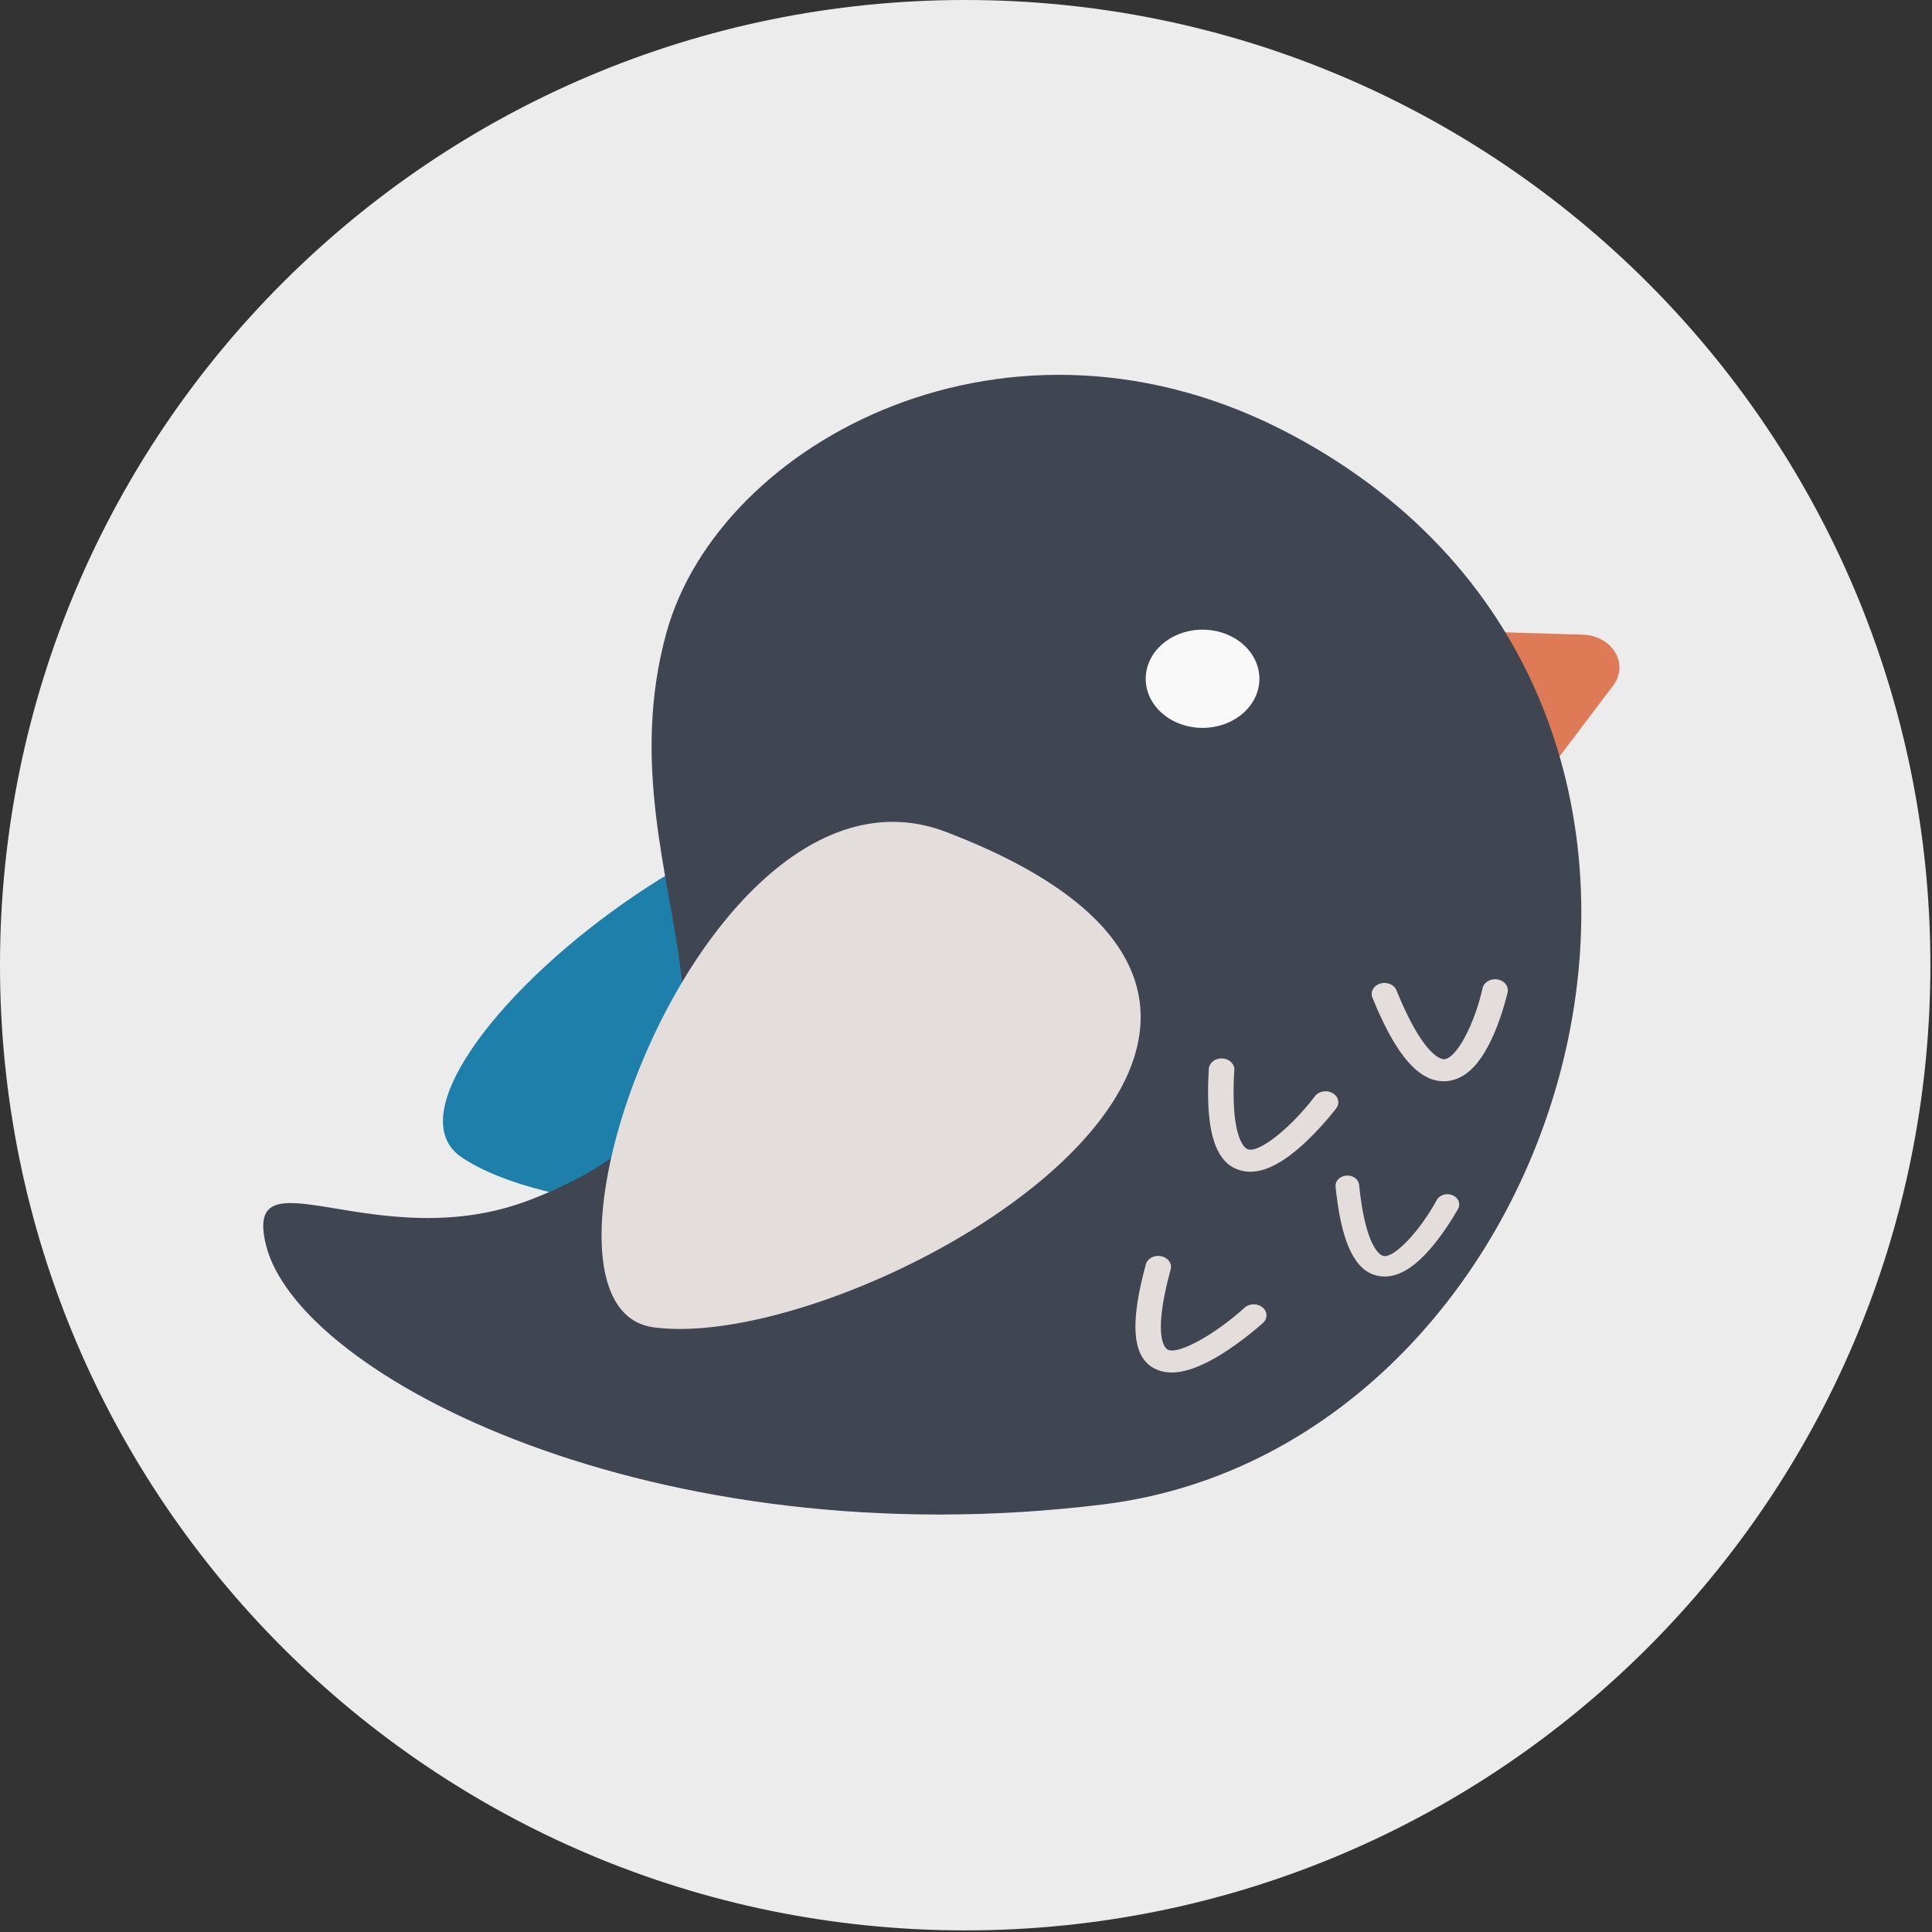
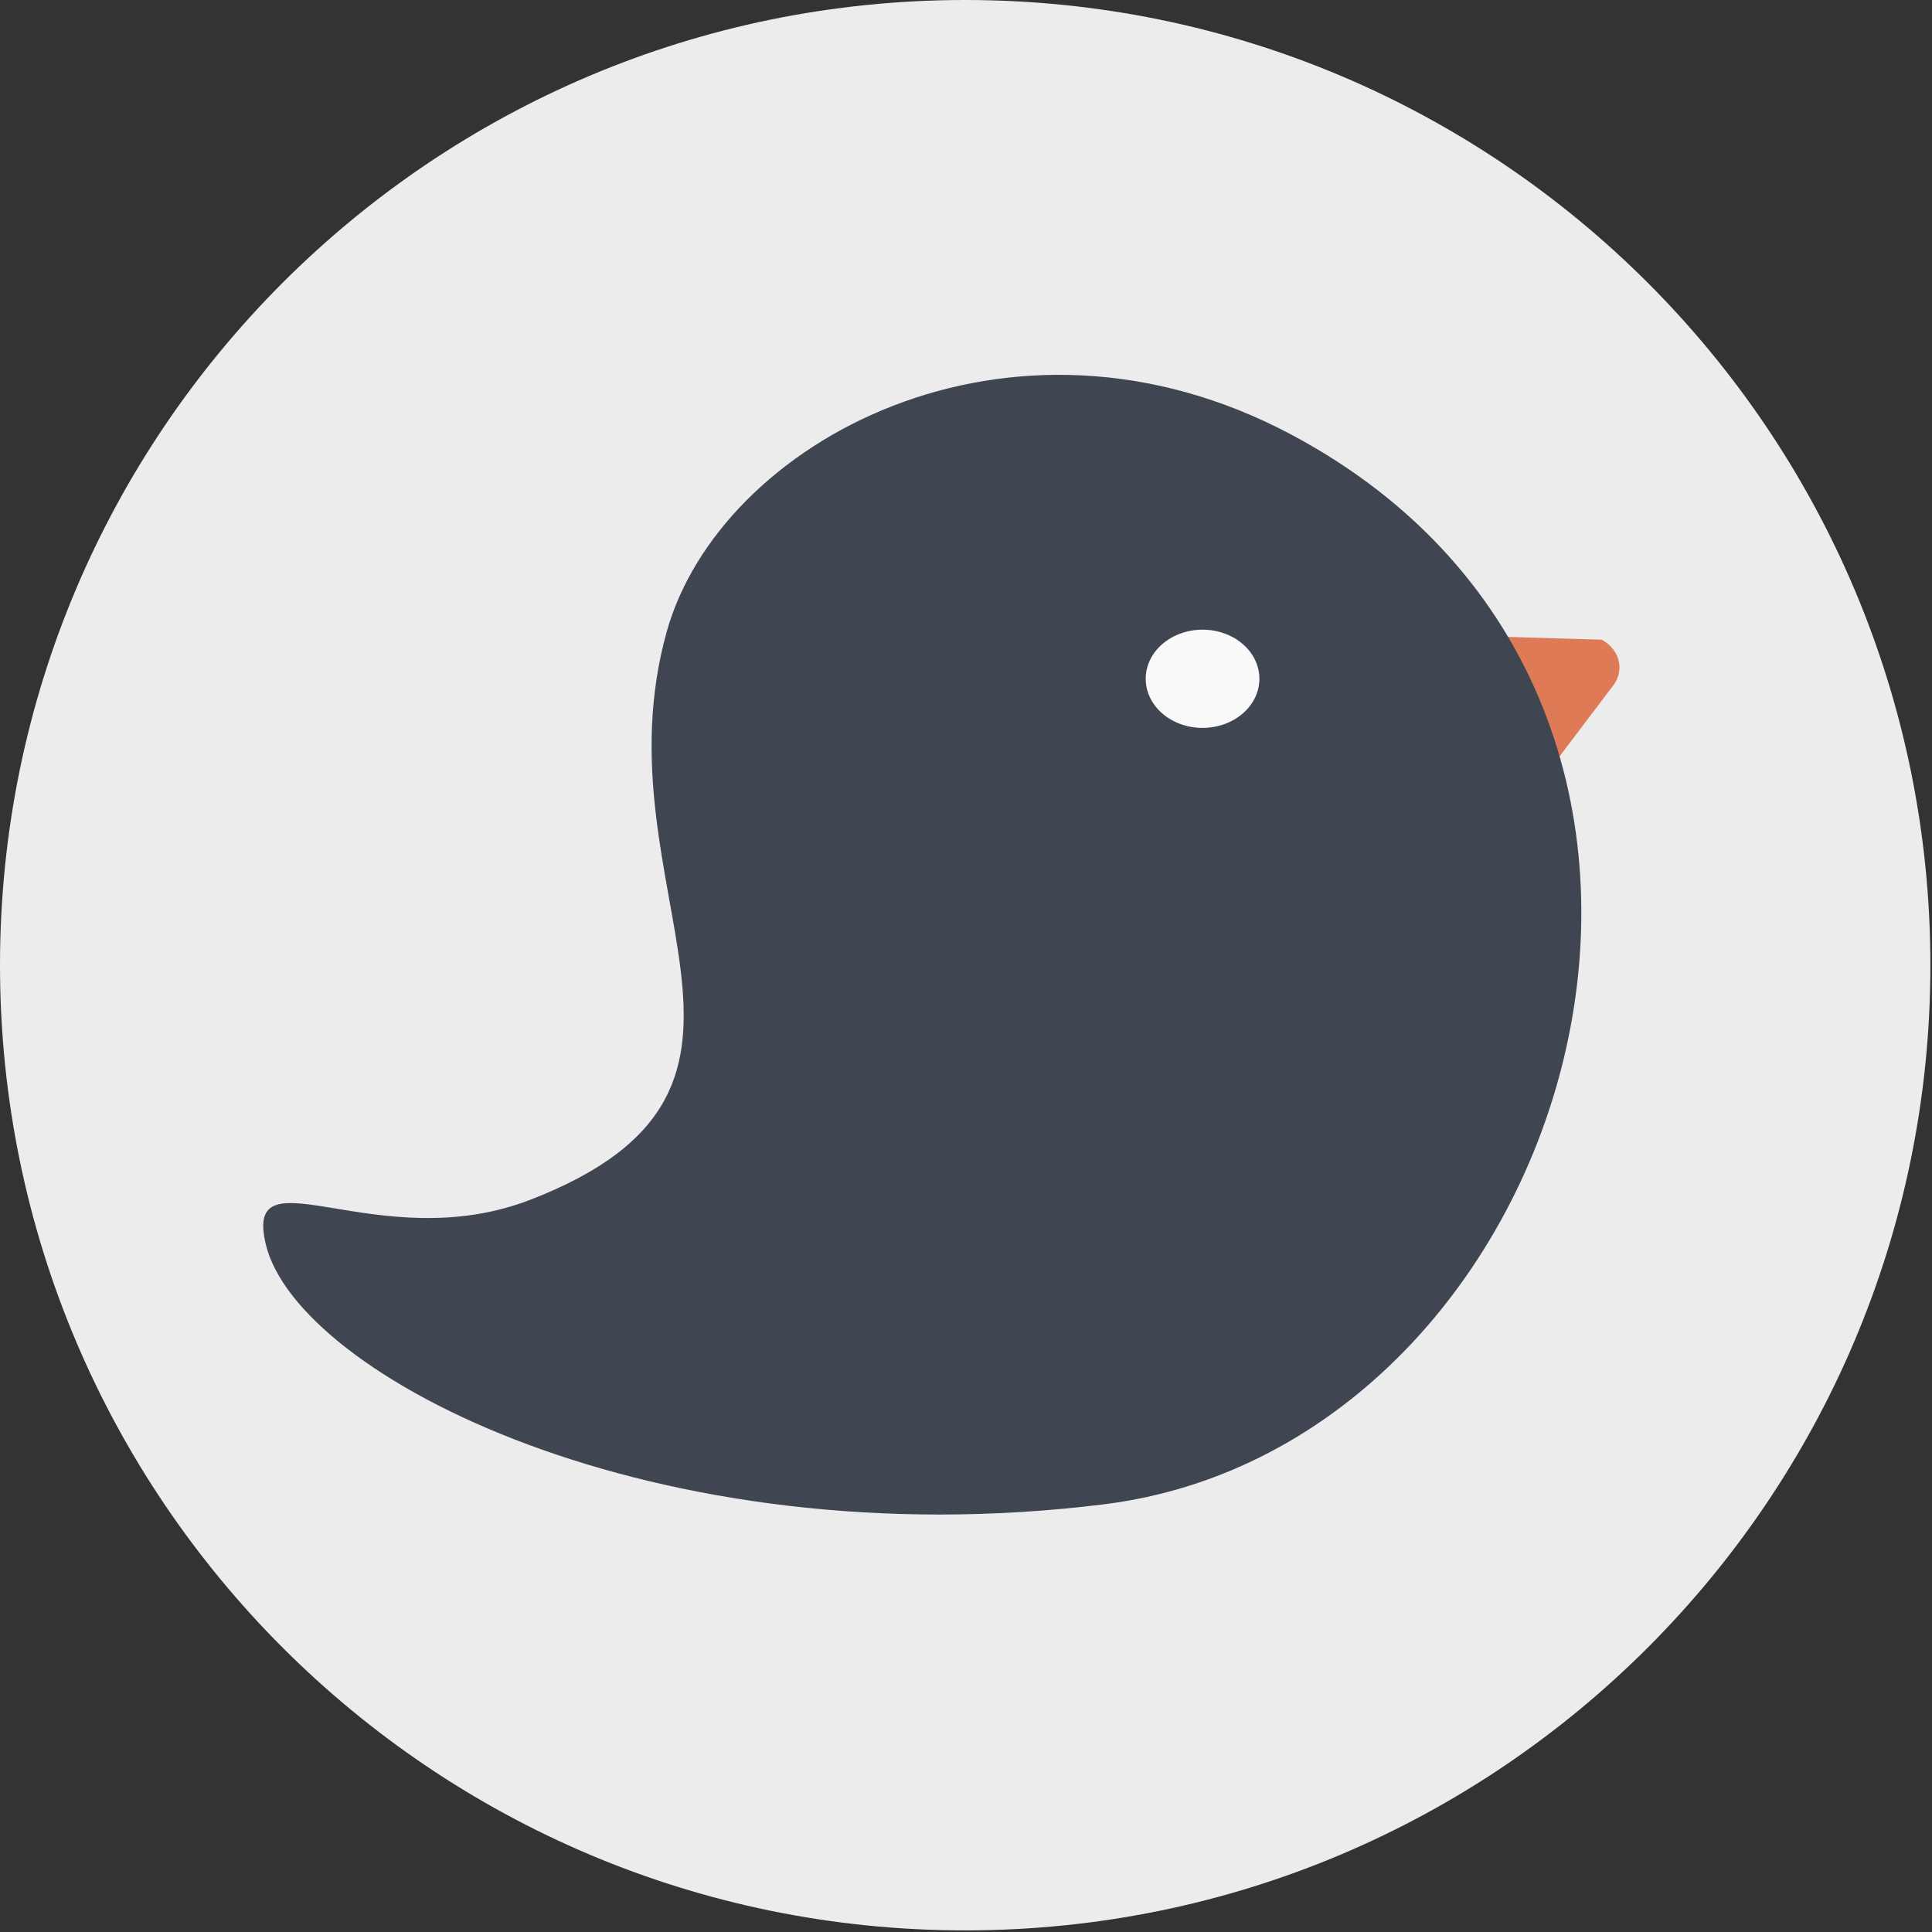
<svg xmlns="http://www.w3.org/2000/svg" width="398" height="398" fill="none">
  <rect width="100%" height="100%" fill="#333333" stroke="none" />
  <path fill="#ECECEC" d="M198.834 397.668c109.813 0 198.834-89.021 198.834-198.834S308.647 0 198.834 0 0 89.021 0 198.834s89.021 198.834 198.834 198.834Z" />
-   <path fill="#1C80AA" d="M204.982 174.271c-32.815-37.332-134.807 47.502-109.834 64.173 34.197 22.825 177.196 12.467 109.834-64.173Z" />
-   <path fill="#DE7B56" d="m298.663 139.829 8.661 15.648c.6 1.082 1.522 2.006 2.672 2.679a8.675 8.675 0 0 0 3.872 1.148 8.894 8.894 0 0 0 4.014-.697c1.242-.535 2.298-1.347 3.058-2.351l11.393-15.049c.76-1.004 1.198-2.165 1.268-3.363a6.019 6.019 0 0 0-.869-3.457c-.639-1.065-1.595-1.964-2.769-2.605a8.743 8.743 0 0 0-3.913-1.041l-20.069-.599a8.873 8.873 0 0 0-3.872.76c-1.194.537-2.207 1.33-2.943 2.304-.735.974-1.168 2.094-1.256 3.254a5.981 5.981 0 0 0 .753 3.369Z" />
+   <path fill="#DE7B56" d="m298.663 139.829 8.661 15.648c.6 1.082 1.522 2.006 2.672 2.679a8.675 8.675 0 0 0 3.872 1.148 8.894 8.894 0 0 0 4.014-.697c1.242-.535 2.298-1.347 3.058-2.351l11.393-15.049c.76-1.004 1.198-2.165 1.268-3.363a6.019 6.019 0 0 0-.869-3.457c-.639-1.065-1.595-1.964-2.769-2.605l-20.069-.599a8.873 8.873 0 0 0-3.872.76c-1.194.537-2.207 1.33-2.943 2.304-.735.974-1.168 2.094-1.256 3.254a5.981 5.981 0 0 0 .753 3.369Z" />
  <path fill="#404552" d="M54.78 256.43c6.604 27.096 80.065 64.89 172.501 53.482 98.184-12.116 143.099-164.749 38.805-220.344-58.192-31.019-117.903 1.558-128.762 40.646-14.868 53.482 31.992 93.735-28.066 116.937-31.364 12.132-59.34-10.703-54.478 9.279Z" />
  <path fill="#F9F9F9" d="M259.442 139.832c0 2.683-1.234 5.257-3.43 7.154-2.196 1.897-5.175 2.963-8.28 2.963-3.106 0-6.085-1.066-8.281-2.963-2.196-1.897-3.43-4.471-3.43-7.154s1.234-5.256 3.43-7.154c2.196-1.897 5.175-2.963 8.281-2.963 3.105 0 6.084 1.066 8.28 2.963 2.196 1.898 3.43 4.471 3.43 7.154Z" />
-   <path fill="#E3DEDB" d="M194.906 171.39c-49.614-18.975-91.425 97.898-60.238 102.047 42.71 5.69 162.093-63.1 60.238-102.047Zm104.273 51.131c3.37-.81 6.207-3.991 8.639-9.665a54.516 54.516 0 0 0 2.757-8.418 2.02 2.02 0 0 0-.4-1.703c-.389-.5-.992-.845-1.677-.961a2.966 2.966 0 0 0-1.971.346c-.579.336-.979.857-1.112 1.448-1.729 7.639-5.413 14.479-7.907 14.632-.404.025-4.125-.156-9.827-14.189a2.225 2.225 0 0 0-.521-.762 2.645 2.645 0 0 0-.82-.533 3.018 3.018 0 0 0-2.008-.096 2.753 2.753 0 0 0-.883.451 2.324 2.324 0 0 0-.615.708 1.977 1.977 0 0 0-.111 1.735c4.911 12.087 9.743 17.556 15.157 17.216.44-.032.875-.102 1.299-.209Zm-42.404 18.819c3.476.355 7.496-1.659 12.241-6.12a62.96 62.96 0 0 0 6.251-6.894 2.018 2.018 0 0 0 .377-1.706c-.141-.59-.547-1.107-1.13-1.438a2.976 2.976 0 0 0-1.975-.326c-.683.122-1.281.473-1.664.976-4.955 6.501-11.379 11.62-13.739 10.95-.386-.109-3.746-1.497-2.862-16.35a1.979 1.979 0 0 0-.148-.877 2.233 2.233 0 0 0-.525-.761 2.644 2.644 0 0 0-.822-.529 3.02 3.02 0 0 0-2.01-.09 2.75 2.75 0 0 0-.881.454 2.35 2.35 0 0 0-.613.71c-.148.27-.234.562-.251.859-.762 12.783 1.295 19.433 6.477 20.889.414.121.841.206 1.274.253Zm28.618 21.622c3.248-.06 6.622-2.354 10.307-6.969a54.809 54.809 0 0 0 4.691-7.011 1.839 1.839 0 0 0 .066-1.589c-.22-.517-.666-.938-1.242-1.174a2.783 2.783 0 0 0-1.837-.087c-.602.181-1.099.558-1.382 1.051-3.573 6.51-8.697 11.913-10.96 11.56-.361-.056-3.656-.957-5.052-14.653a1.898 1.898 0 0 0-.266-.787 2.203 2.203 0 0 0-.595-.64 2.574 2.574 0 0 0-.832-.394 2.8 2.8 0 0 0-1.855.141 2.403 2.403 0 0 0-.74.513c-.205.212-.36.456-.456.719a1.836 1.836 0 0 0-.103.816c1.205 11.807 4.081 17.665 9.047 18.432.399.059.804.083 1.209.072Zm-46.113 19.511c3.342.888 7.715-.471 13.313-4.122a68.168 68.168 0 0 0 7.578-5.812c.482-.435.743-1.018.727-1.62-.016-.602-.308-1.173-.812-1.589a2.866 2.866 0 0 0-1.875-.628c-.697.013-1.358.266-1.84.701-6.225 5.627-13.605 9.665-15.788 8.639-.361-.168-3.375-2.054.581-16.524.079-.29.091-.591.036-.885a2.095 2.095 0 0 0-.358-.83 2.437 2.437 0 0 0-.698-.648 2.858 2.858 0 0 0-.933-.368 3.036 3.036 0 0 0-1.024-.032 2.898 2.898 0 0 0-.961.31 2.511 2.511 0 0 0-.75.603 2.136 2.136 0 0 0-.426.806c-3.407 12.471-2.761 19.33 2.032 21.562a7.19 7.19 0 0 0 1.198.437Z" />
</svg>